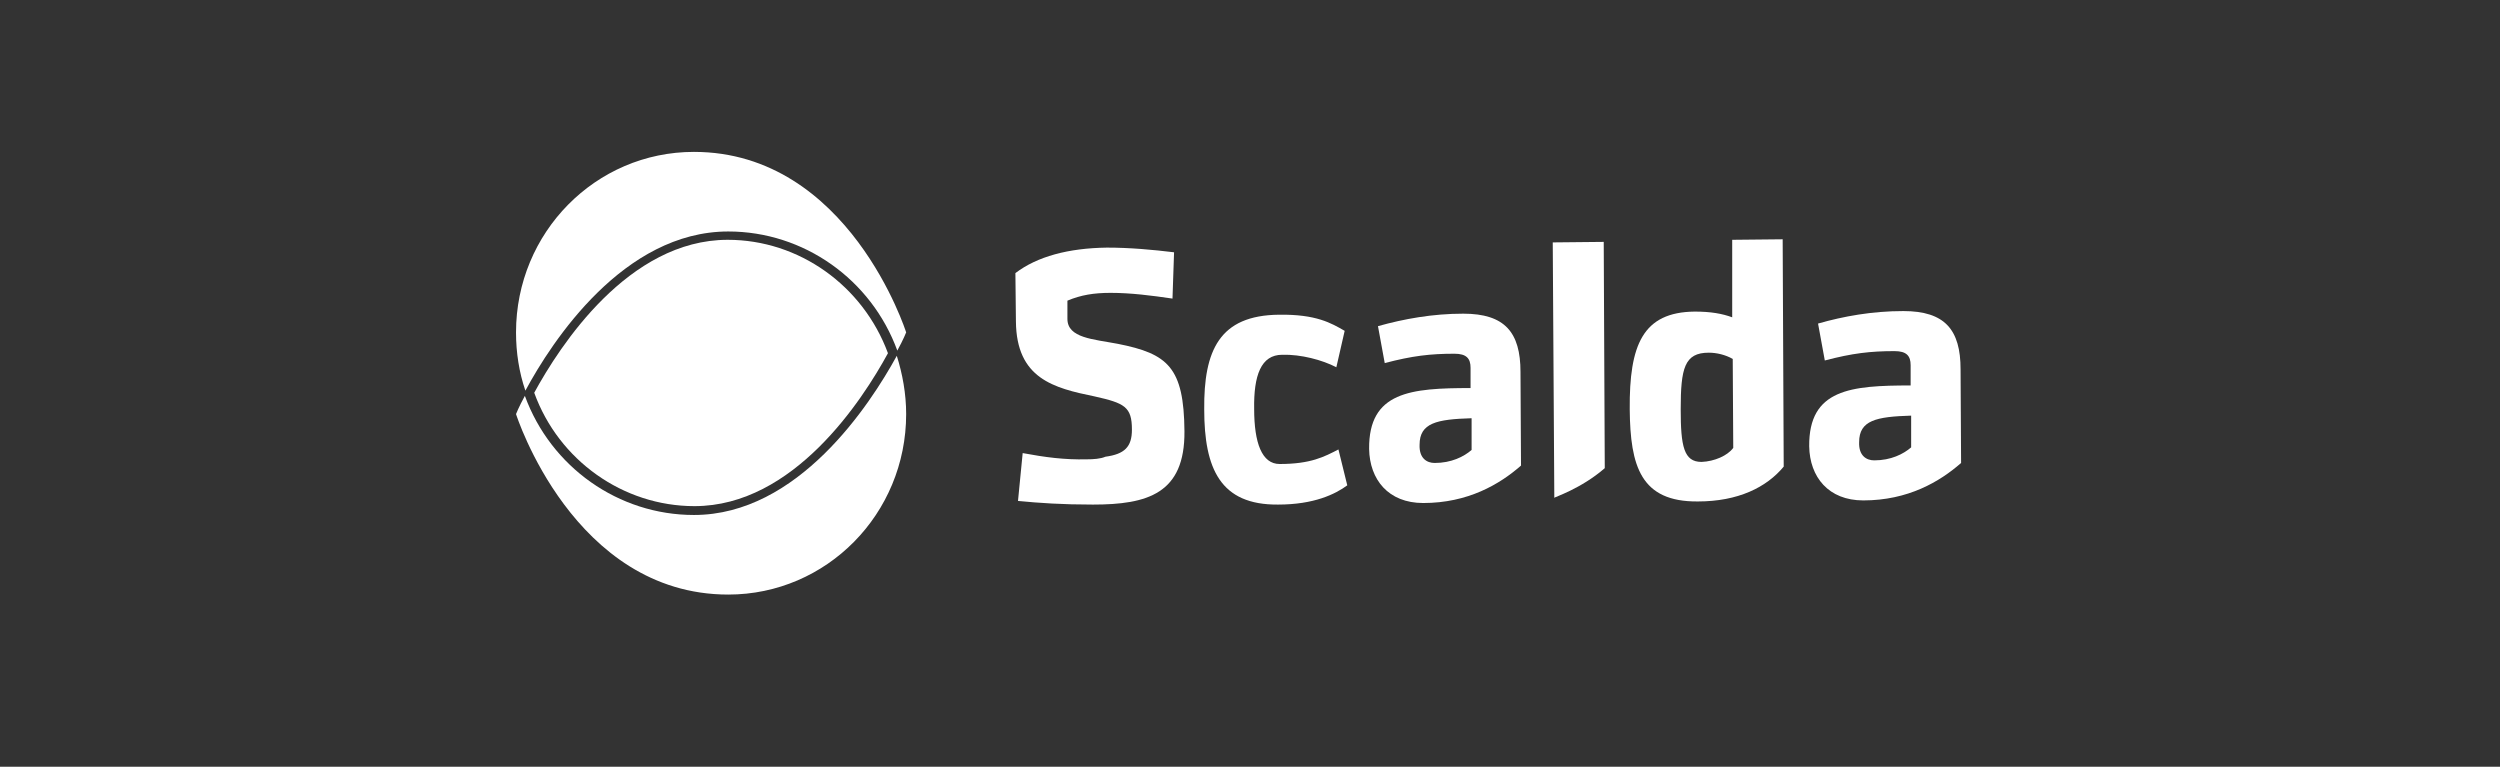
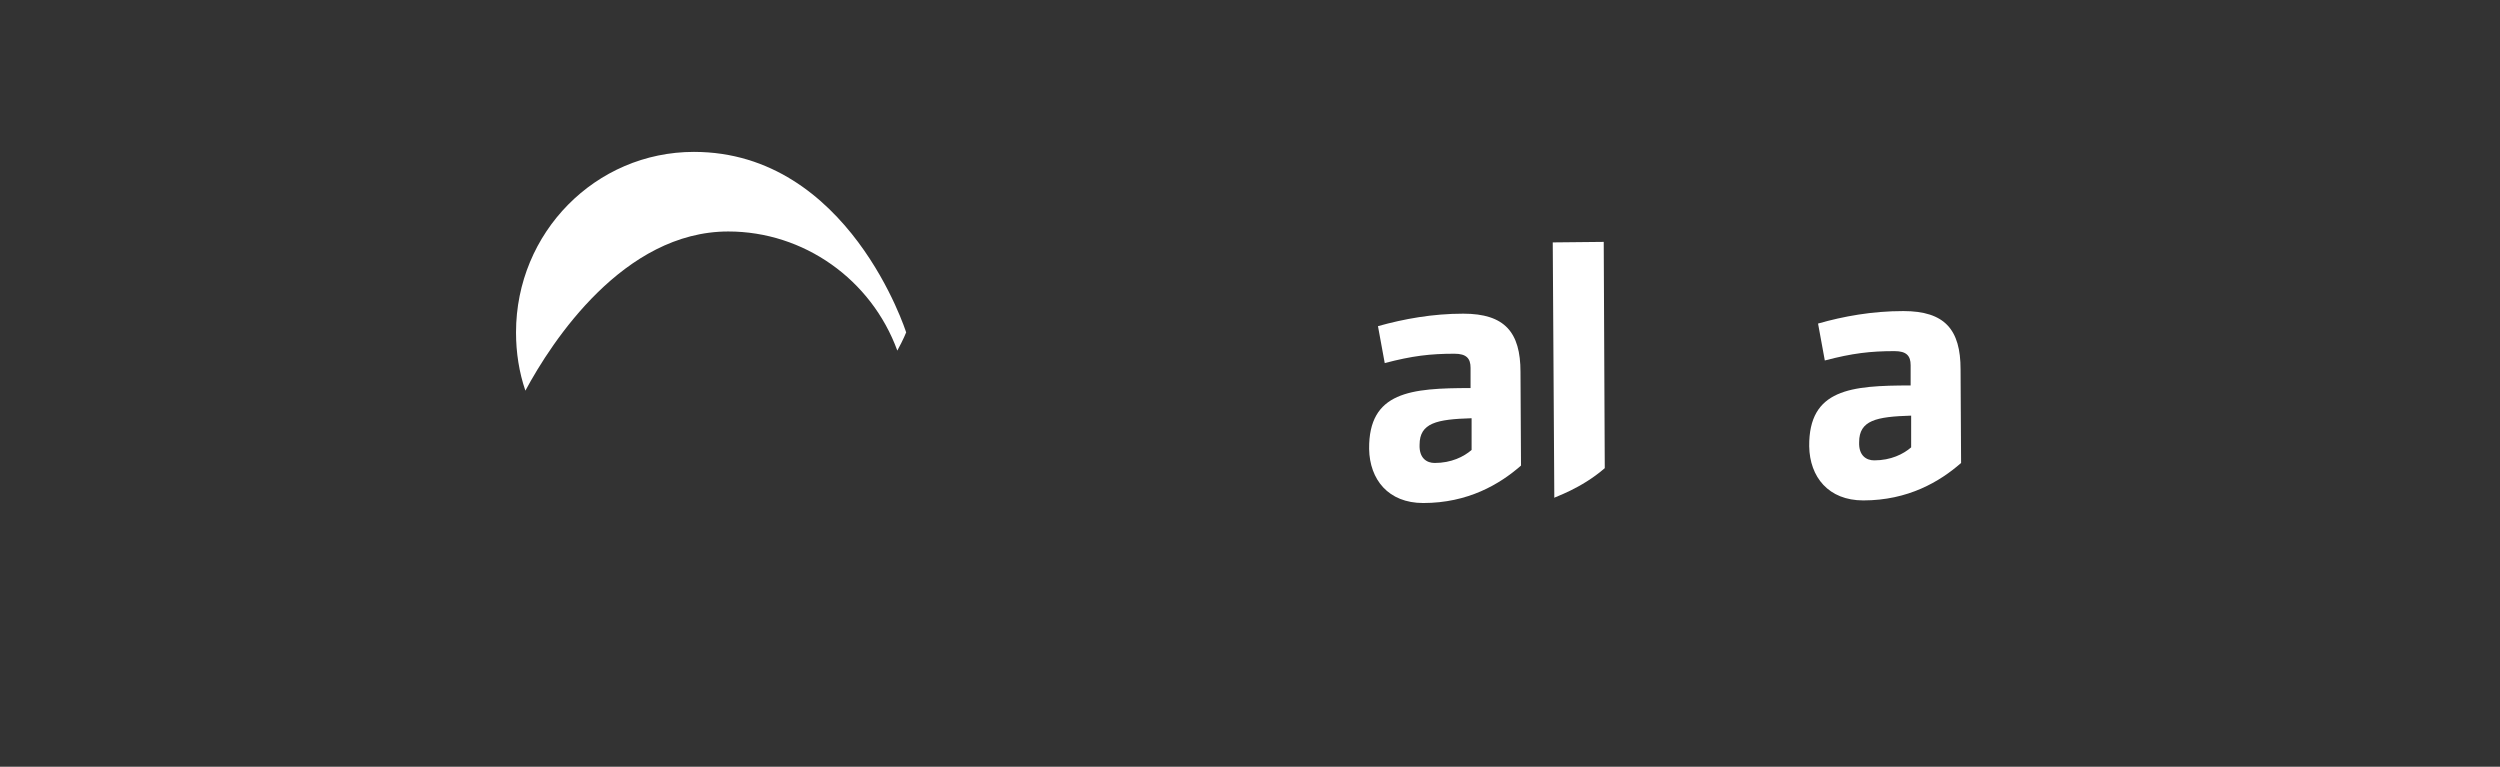
<svg xmlns="http://www.w3.org/2000/svg" version="1.1" id="Laag_1" x="0px" y="0px" viewBox="0 0 480.6 147.4" style="enable-background:new 0 0 480.6 147.4;" xml:space="preserve">
  <rect x="0" y="0" width="480.6" height="147.4" fill="#333333" stroke="none" />
  <style type="text/css">
	.st0{fill:#FFFFFF;}
</style>
  <g>
    <path class="st0" d="M140,44.5c14.5,0,27.5,9.2,32.5,22.9c1.2-2.2,1.7-3.5,1.7-3.5s-11-34.7-40.8-34.7c-18.9,0-34.2,15.5-34.2,34.7   c0,3.9,0.6,7.7,1.8,11.2C106.1,65.6,119.9,44.5,140,44.5z" />
-     <path class="st0" d="M133.4,99c-14.5,0-27.5-9.2-32.5-22.9c-1.2,2.2-1.7,3.5-1.7,3.5s11,34.7,40.8,34.7c18.9,0,34.2-15.5,34.2-34.7   c0-3.9-0.7-7.7-1.8-11.2C167.2,77.9,153.4,99,133.4,99L133.4,99z" />
-     <path class="st0" d="M170.7,67.9c-4.9,9-18.1,29.4-37.2,29.4c-13.7,0-26.1-8.8-30.8-21.8c4.9-9,18.1-29.4,37.2-29.4   C153.6,46.1,165.9,54.9,170.7,67.9L170.7,67.9z" />
  </g>
-   <path class="st0" d="M225.4,57.4c-4.1-0.6-8-1.1-11.9-1.1c-3.2,0-5.7,0.4-8.3,1.5l0,3.5c0,3.7,5,3.9,9.7,4.8  c9.6,1.9,12.7,4.5,12.8,16.8c0.1,12-7.1,14.1-17.6,14.1c-5.9,0-10.3-0.3-14.4-0.7l0.9-9.2c4.3,0.8,8,1.3,12.3,1.2  c1.3,0,2.7-0.1,3.6-0.5c3.7-0.5,5.1-1.9,5.1-5.2c0-4.4-1.4-5.1-7.2-6.4c-7.8-1.6-15-3.4-15.1-14.4l-0.1-9.3  c4.2-3.2,10.2-4.8,17.6-4.9c4.4,0,8.8,0.4,12.9,0.9L225.4,57.4L225.4,57.4z" />
-   <path class="st0" d="M258.5,63.6l-1.6,7c-2.7-1.4-6.8-2.5-10.4-2.4c-4.1,0-5.5,4-5.4,10.4c0,6.6,1.5,10.6,4.9,10.6  c6,0,8.6-1.4,11.3-2.8l1.7,6.9c-2.3,1.7-6.4,3.7-13.3,3.7c-11.1,0.1-14.2-6.9-14.2-18.3c-0.1-11.3,2.9-18.1,14.4-18.2  C253,60.4,255.9,62.1,258.5,63.6L258.5,63.6z" />
  <path class="st0" d="M281.3,60.3c8,0,11,3.6,11,11.2l0.1,18c-4.1,3.6-10.2,7.2-18.8,7.2c-6.7,0-10.3-4.5-10.4-10.4  c-0.1-11,8-11.7,19.5-11.7l0-3.9c0-1.8-0.8-2.7-3.1-2.7c-4.6,0-8.1,0.4-13.4,1.8l-1.3-7.1C269.9,61.3,275.4,60.3,281.3,60.3  L281.3,60.3z M275.8,89c3.2,0,5.6-1.2,7.1-2.5l0-6.1c-6.7,0.2-10,0.9-10,5.1C272.8,88.1,274.3,89,275.8,89L275.8,89z" />
-   <path class="st0" d="M333,46.1l9.7-0.1l0.2,43.7c-3.3,4-8.8,6.7-16.5,6.7c-11,0.1-13-6.8-13.1-17.7c-0.1-12.4,2.5-18.7,12.5-18.8  c3.1,0,5.3,0.4,7.2,1.1L333,46.1L333,46.1z M333.2,86.1l-0.1-17.1c-1.4-0.8-3.1-1.2-4.6-1.2c-4.7,0-5.4,3-5.4,10.9  c0,7.1,0.6,10.1,4,10.1C329.6,88.7,332.1,87.6,333.2,86.1L333.2,86.1z" />
  <path class="st0" d="M365.9,59.8c8,0,11,3.6,11,11.2l0.1,18c-4.1,3.6-10.2,7.2-18.8,7.2c-6.7,0-10.3-4.5-10.4-10.4  c-0.1-11,8-11.7,19.5-11.7l0-3.9c0-1.8-0.8-2.7-3.1-2.7c-4.6,0-8.1,0.4-13.4,1.8l-1.3-7.1C354.4,60.8,359.9,59.8,365.9,59.8  L365.9,59.8z M360.3,88.5c3.2,0,5.6-1.2,7.1-2.5l0-6.1c-6.7,0.2-10,0.9-10,5.1C357.3,87.6,358.8,88.5,360.3,88.5L360.3,88.5z" />
  <path class="st0" d="M308.5,90l-0.2-43.5l-9.8,0.1l0.3,49.1l0,0C298.7,95.6,303.9,94,308.5,90L308.5,90z" />
</svg>